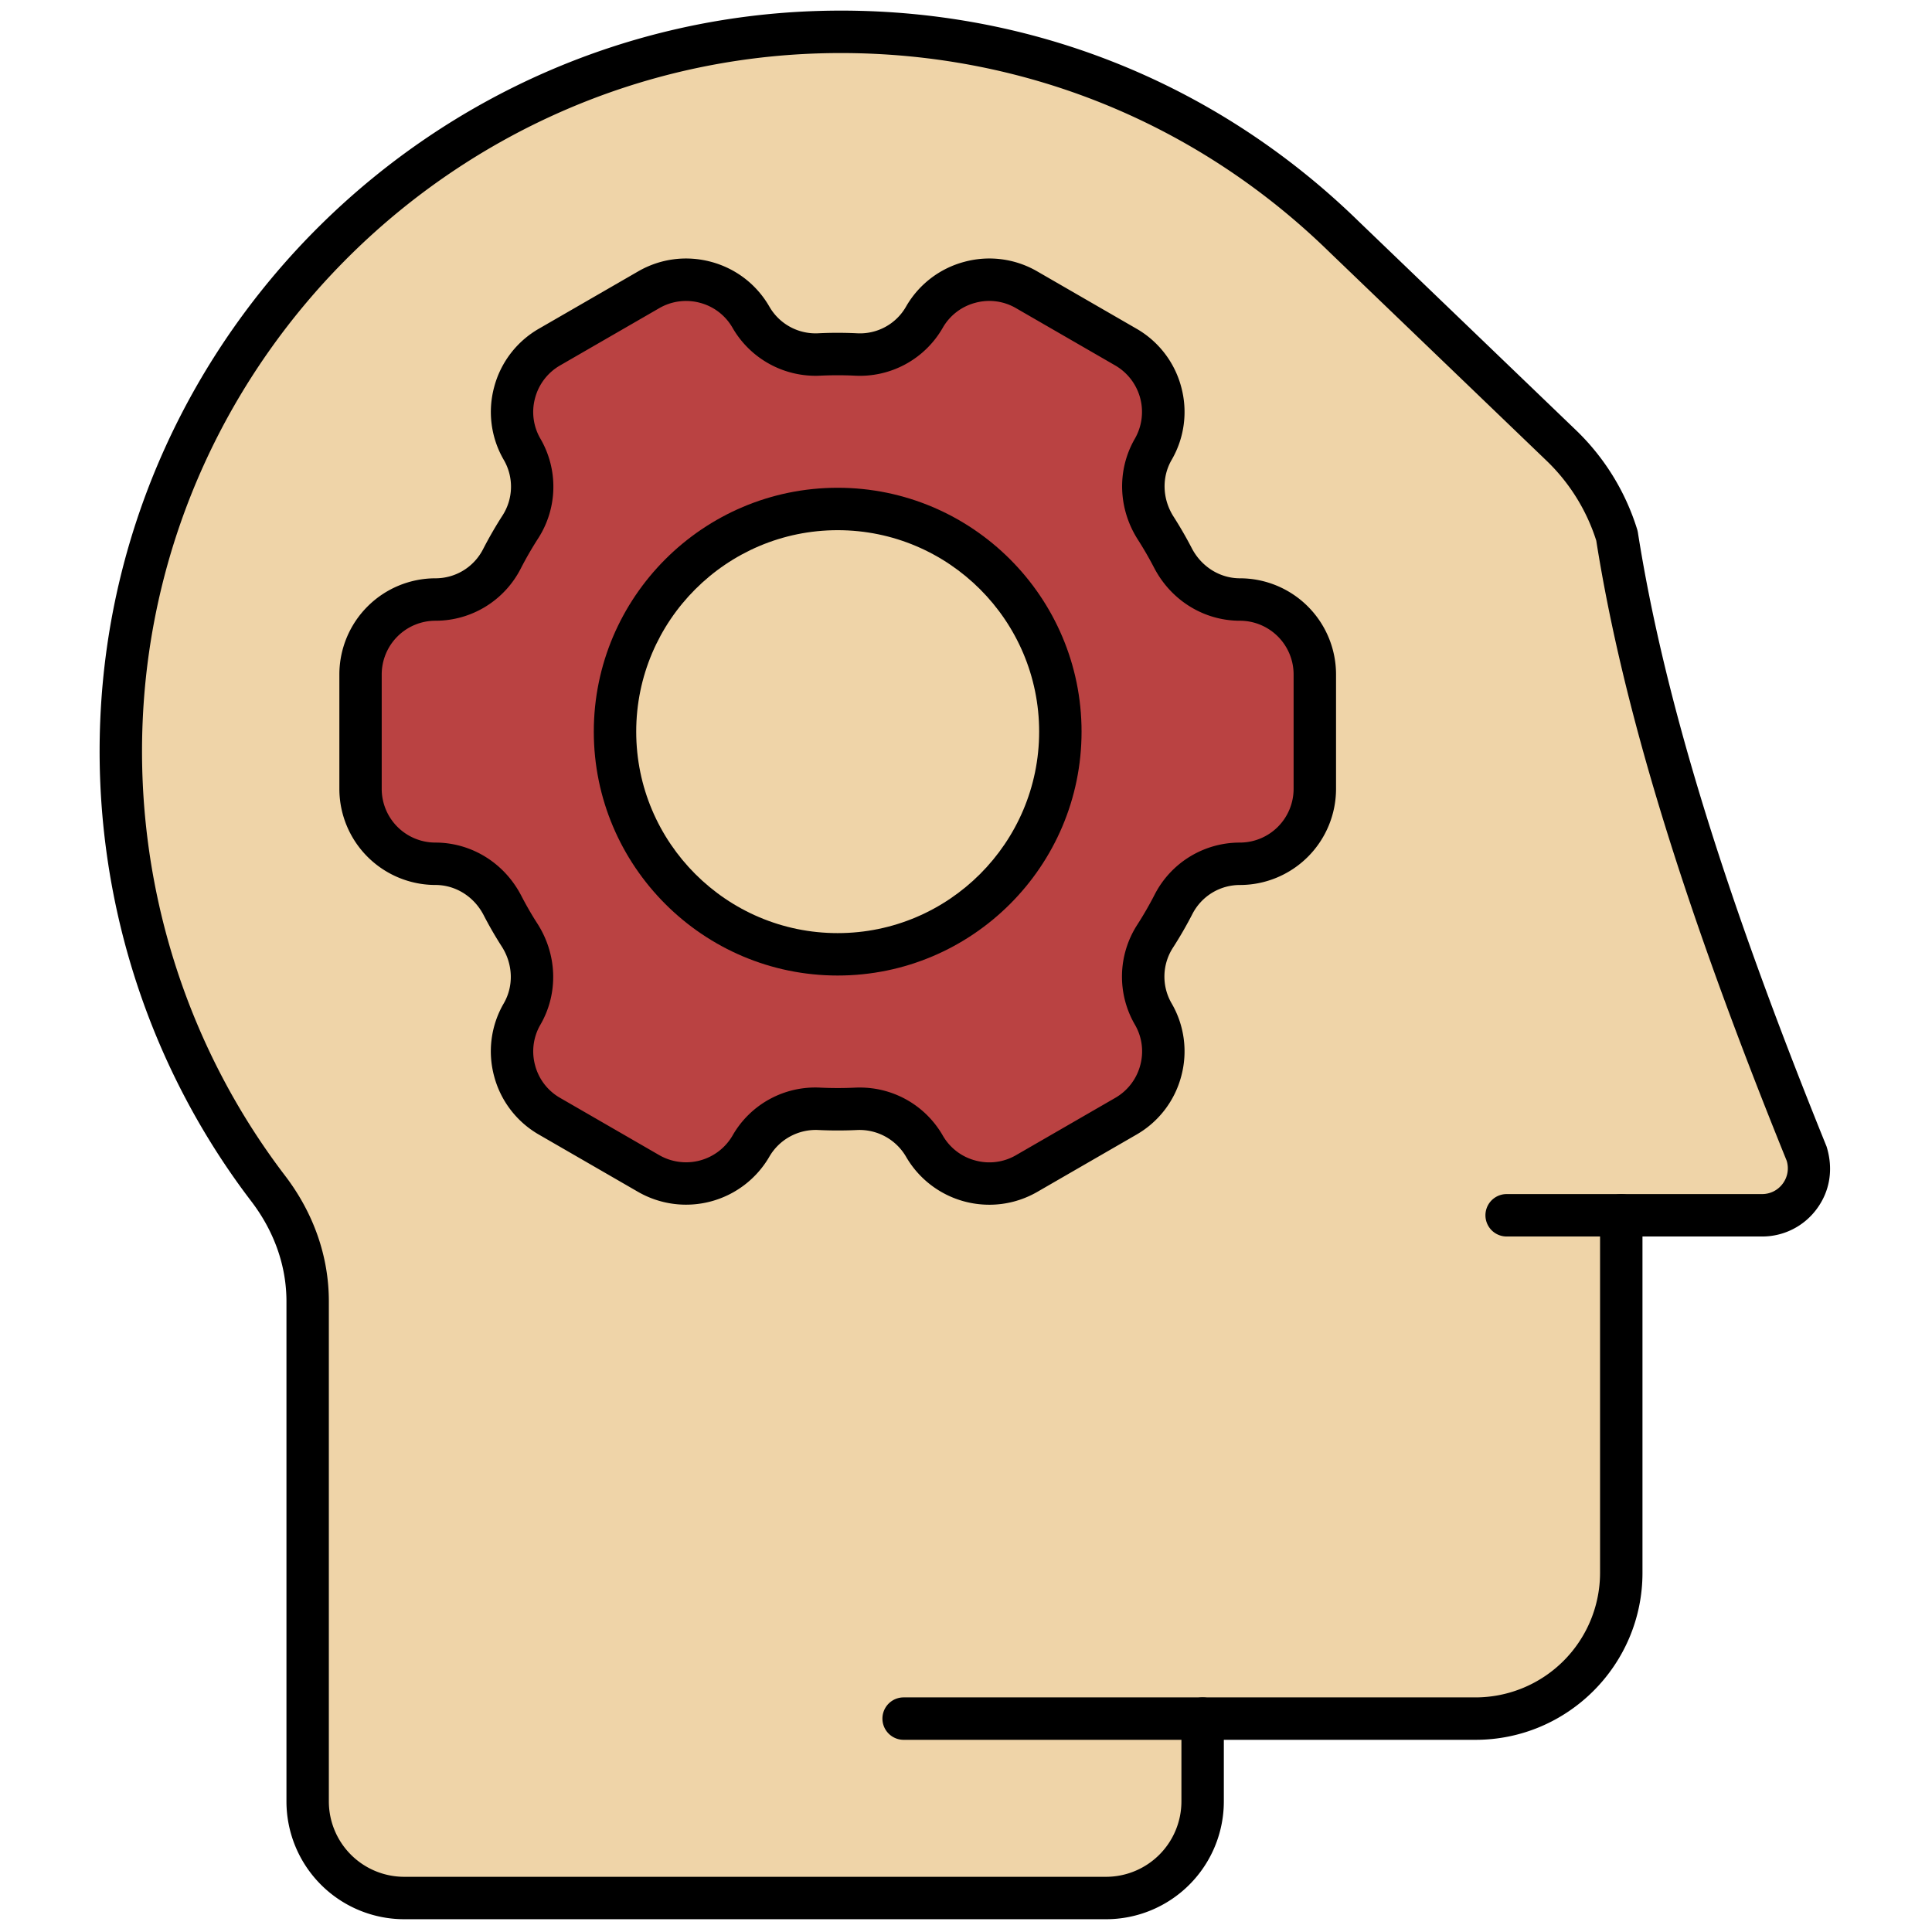
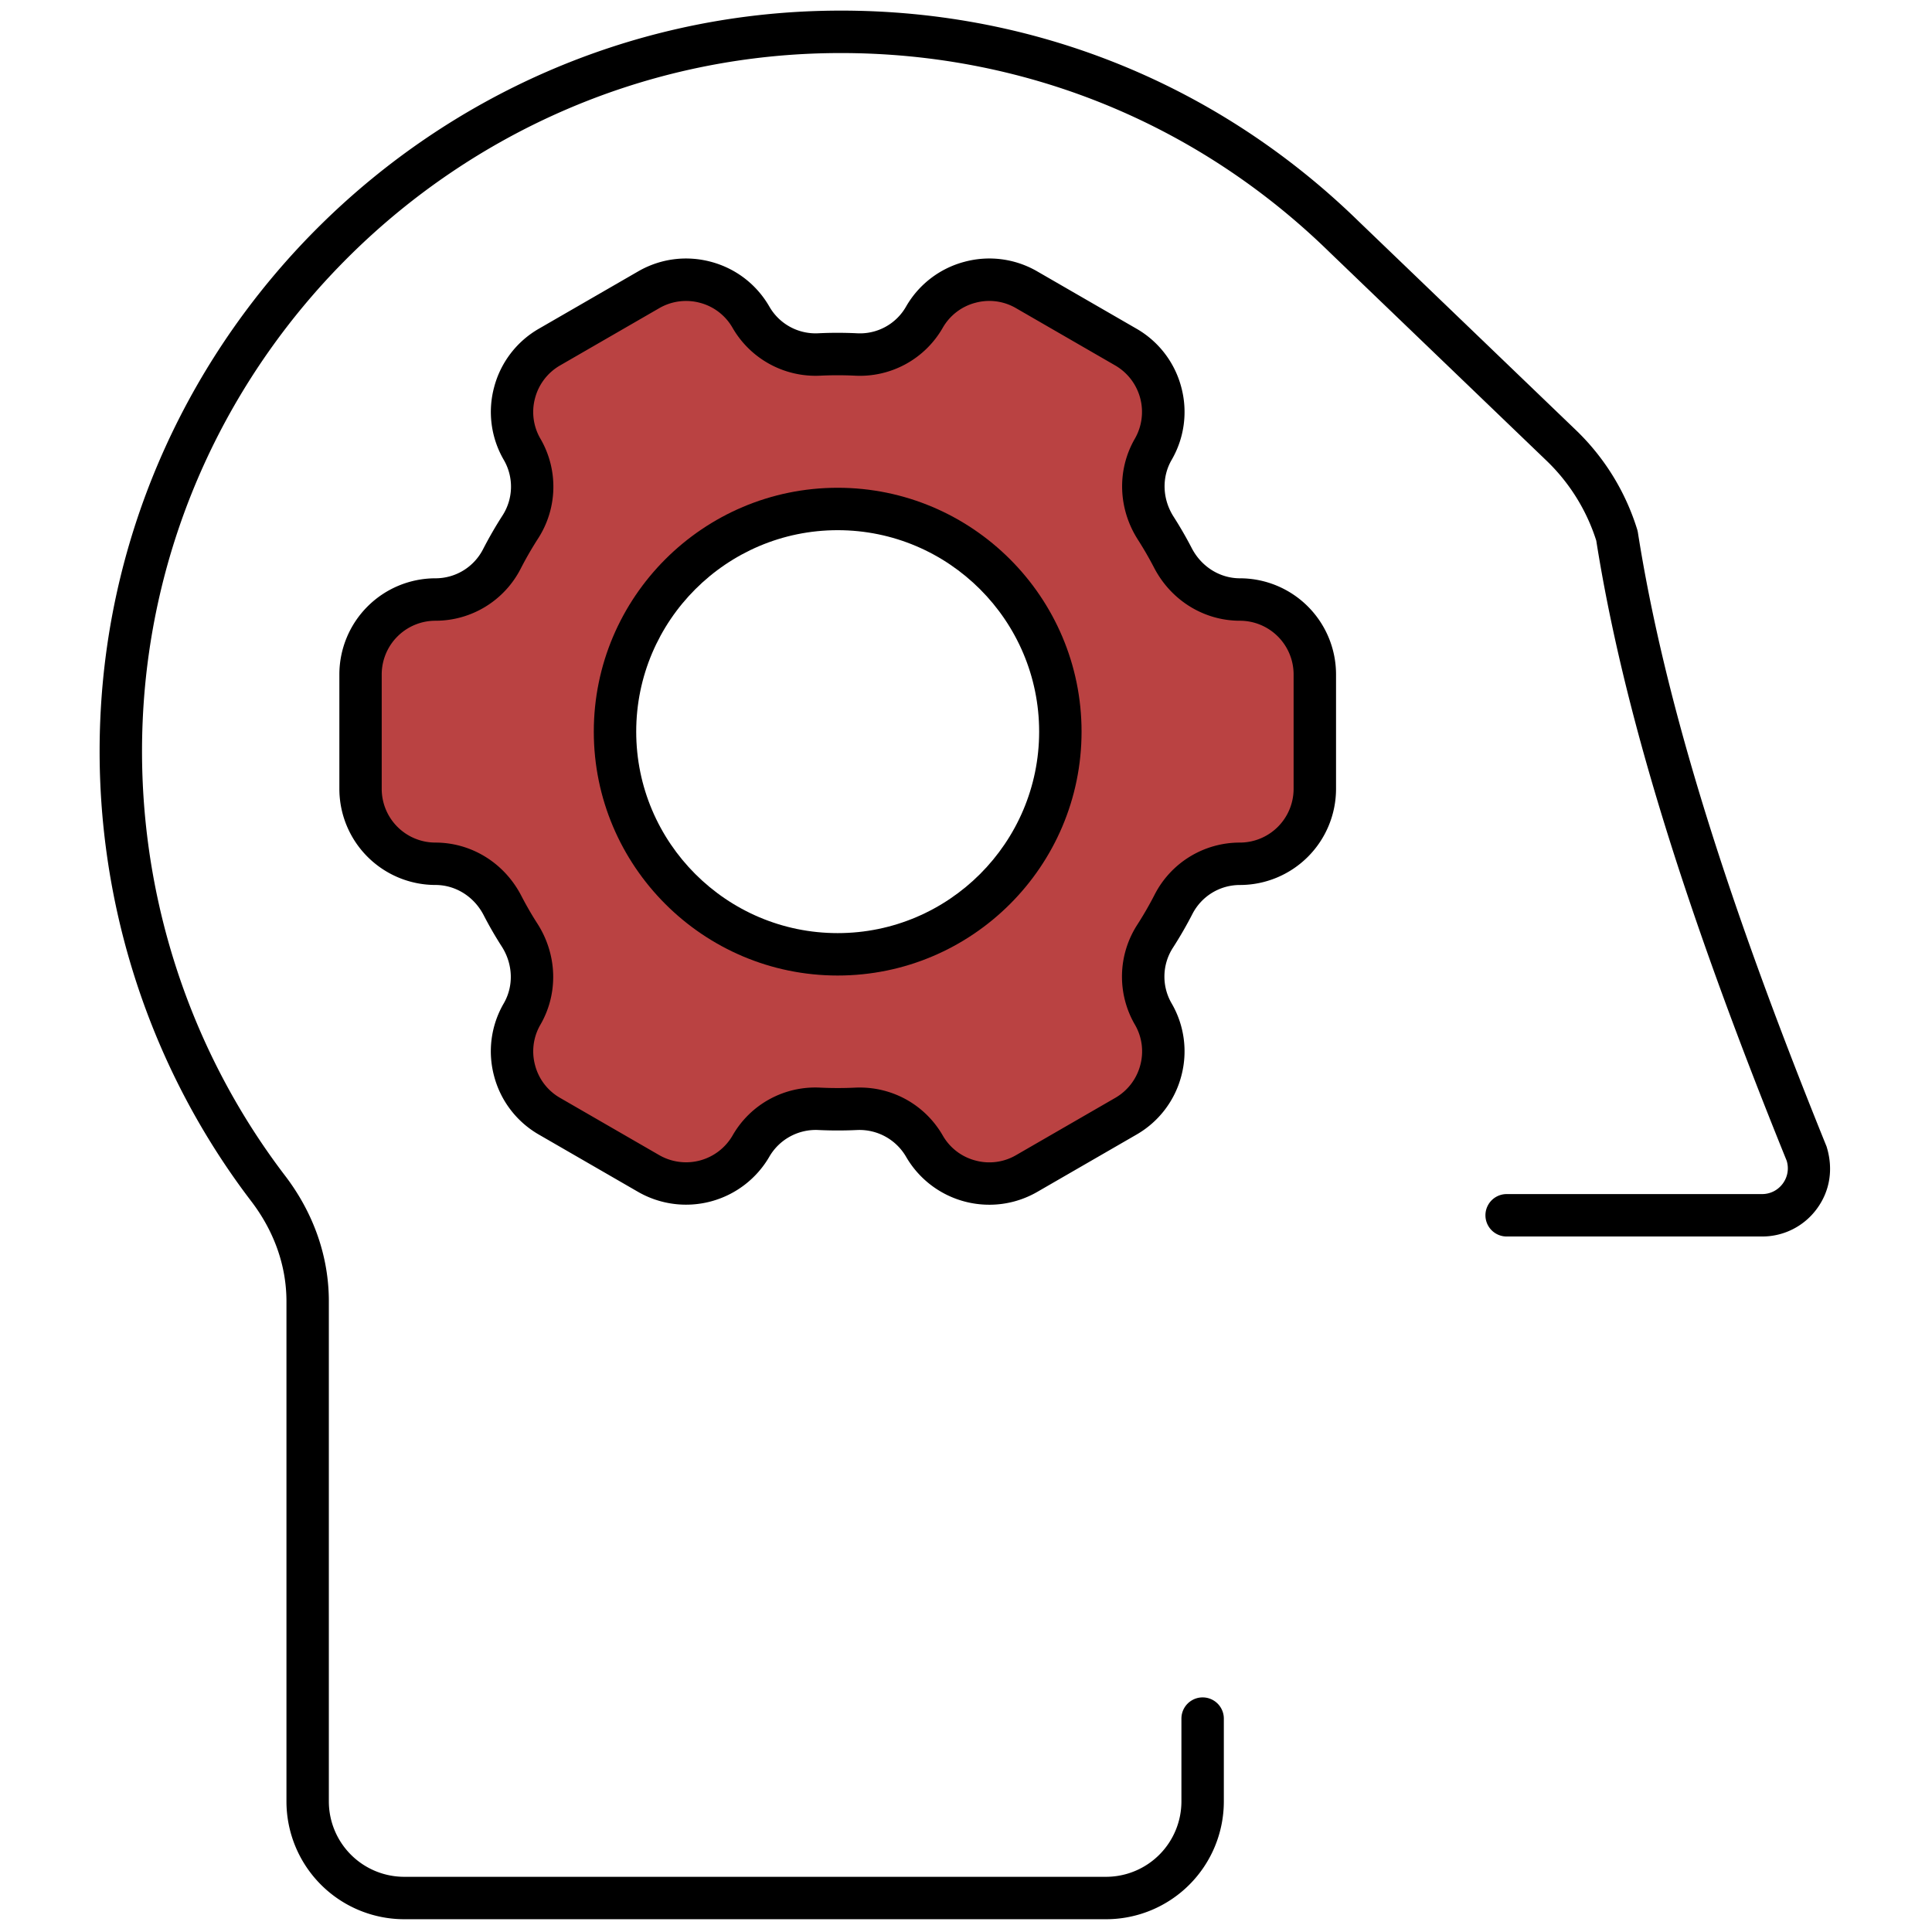
<svg xmlns="http://www.w3.org/2000/svg" xml:space="preserve" width="256" height="256">
  <g style="stroke:none;stroke-width:0;stroke-dasharray:none;stroke-linecap:butt;stroke-linejoin:miter;stroke-miterlimit:10;fill:none;fill-rule:nonzero;opacity:1">
-     <path d="M84.729 53.372c-4.735-11.686-7.5-20.682-8.7-28.31a1 1 0 0 0-.032-.136 10.75 10.75 0 0 0-2.818-4.577l-10.014-9.622C56.483 4.201 47.66.751 38.298 1.014 20.491 1.515 5.925 15.841 5.137 33.628c-.355 8.018 2.116 15.928 6.96 22.273 1.06 1.389 1.62 2.983 1.62 4.61v23.061A5.434 5.434 0 0 0 19.146 89H51.51a5.434 5.434 0 0 0 5.428-5.428v-2.844h11.603c4.244 0 7.698-3.454 7.698-7.698V57.521h5.511c1.007 0 1.93-.465 2.528-1.276.602-.81.775-1.828.451-2.873" style="stroke:none;stroke-width:1;stroke-dasharray:none;stroke-linecap:butt;stroke-linejoin:miter;stroke-miterlimit:10;fill:#efd4a8;fill-rule:nonzero;opacity:1" transform="translate(1.407 1.407)scale(2.81)" />
    <path d="M51.658 90H18.559a5.557 5.557 0 0 1-5.552-5.552V60.863c0-1.664-.573-3.294-1.657-4.715C6.396 49.66 3.868 41.57 4.231 33.37 5.037 15.178 19.934.527 38.146.014c9.575-.269 18.598 3.26 25.433 9.935l10.241 9.84a11 11 0 0 1 2.882 4.681q.02.068.032.139c1.227 7.801 4.055 17.002 8.897 28.954.332 1.068.154 2.109-.459 2.938a3.19 3.19 0 0 1-2.586 1.305H70.545a1 1 0 1 1 0-2h12.042c.39 0 .746-.18.978-.493s.299-.708.185-1.08c-4.857-11.979-7.722-21.3-8.979-29.24a9 9 0 0 0-2.335-3.76l-10.247-9.846c-6.449-6.3-14.964-9.622-23.985-9.373-17.171.483-31.216 14.295-31.975 31.444-.343 7.732 2.041 15.36 6.71 21.477 1.353 1.771 2.067 3.821 2.067 5.928v23.585A3.557 3.557 0 0 0 18.558 88h33.099a3.557 3.557 0 0 0 3.552-3.552V80.54a1 1 0 1 1 2 0v3.908A5.556 5.556 0 0 1 51.658 90" style="stroke:none;stroke-width:1;stroke-dasharray:none;stroke-linecap:butt;stroke-linejoin:miter;stroke-miterlimit:10;fill:#000;fill-rule:nonzero;opacity:1" transform="translate(1.407 1.407)scale(2.81)" />
-     <path d="M69.077 81.54H42.11a1 1 0 1 1 0-2h26.967a5.88 5.88 0 0 0 5.873-5.873V56.806a1 1 0 1 1 2 0v16.861c0 4.341-3.532 7.873-7.873 7.873" style="stroke:none;stroke-width:1;stroke-dasharray:none;stroke-linecap:butt;stroke-linejoin:miter;stroke-miterlimit:10;fill:#000;fill-rule:nonzero;opacity:1" transform="translate(1.407 1.407)scale(2.81)" />
    <path d="M57.97 27.77c-1.342 0-2.546-.772-3.163-1.964a17 17 0 0 0-.806-1.397c-.724-1.13-.791-2.559-.12-3.721a3.53 3.53 0 0 0-1.292-4.823l-4.676-2.7a3.53 3.53 0 0 0-4.823 1.292l-.001.002a3.52 3.52 0 0 1-3.228 1.756 18 18 0 0 0-1.727 0 3.52 3.52 0 0 1-3.222-1.756l-.001-.001a3.53 3.53 0 0 0-4.823-1.292l-4.676 2.7a3.53 3.53 0 0 0-1.292 4.823l.001.001a3.52 3.52 0 0 1-.09 3.668q-.47.73-.864 1.496a3.53 3.53 0 0 1-3.135 1.917h-.002a3.53 3.53 0 0 0-3.53 3.53v5.4a3.53 3.53 0 0 0 3.53 3.53c1.342 0 2.546.772 3.163 1.964a17 17 0 0 0 .806 1.397c.724 1.13.791 2.559.12 3.721a3.53 3.53 0 0 0 1.292 4.823l4.676 2.7a3.53 3.53 0 0 0 4.823-1.292l.001-.002a3.52 3.52 0 0 1 3.228-1.756q.862.042 1.727 0a3.52 3.52 0 0 1 3.222 1.756l.001.001a3.53 3.53 0 0 0 4.823 1.292l4.676-2.7a3.53 3.53 0 0 0 1.292-4.823l-.001-.001a3.52 3.52 0 0 1 .09-3.668q.47-.73.864-1.496a3.53 3.53 0 0 1 3.135-1.917h.002a3.53 3.53 0 0 0 3.53-3.53v-5.4a3.53 3.53 0 0 0-3.53-3.53M39 44.5c-5.79 0-10.5-4.71-10.5-10.5S33.21 23.5 39 23.5 49.5 28.21 49.5 34 44.789 44.5 39 44.5" style="stroke:none;stroke-width:1;stroke-dasharray:none;stroke-linecap:butt;stroke-linejoin:miter;stroke-miterlimit:10;fill:#ba4242;fill-rule:nonzero;opacity:1" transform="translate(1.407 1.407)scale(2.81)" />
    <path d="M46.155 56.308a4.53 4.53 0 0 1-3.932-2.265 2.54 2.54 0 0 0-2.307-1.258c-.608.029-1.221.029-1.824 0a2.53 2.53 0 0 0-2.314 1.257 4.54 4.54 0 0 1-6.19 1.66l-4.676-2.7a4.5 4.5 0 0 1-2.111-2.751 4.5 4.5 0 0 1 .453-3.438c.475-.822.438-1.85-.095-2.682a18 18 0 0 1-.853-1.478c-.454-.878-1.325-1.423-2.274-1.423a4.536 4.536 0 0 1-4.53-4.531V31.3a4.536 4.536 0 0 1 4.53-4.531c.951 0 1.812-.526 2.247-1.374.277-.538.583-1.07.912-1.581a2.51 2.51 0 0 0 .065-2.627 4.5 4.5 0 0 1-.454-3.438 4.5 4.5 0 0 1 2.111-2.751l4.676-2.7c1.047-.605 2.269-.766 3.438-.453s2.146 1.063 2.751 2.111a2.51 2.51 0 0 0 2.308 1.259c.601-.03 1.216-.029 1.824 0a2.5 2.5 0 0 0 2.313-1.257 4.5 4.5 0 0 1 2.752-2.113 4.5 4.5 0 0 1 3.438.453l4.676 2.7a4.5 4.5 0 0 1 2.111 2.751 4.5 4.5 0 0 1-.453 3.438c-.475.821-.438 1.849.096 2.681a19 19 0 0 1 .852 1.476c.455.879 1.327 1.425 2.275 1.425a4.535 4.535 0 0 1 4.53 4.53V36.7a4.536 4.536 0 0 1-4.53 4.531h-.001c-.95 0-1.811.526-2.246 1.375a19 19 0 0 1-.912 1.58 2.51 2.51 0 0 0-.064 2.627 4.5 4.5 0 0 1 .453 3.438 4.5 4.5 0 0 1-2.111 2.751l-4.676 2.7c-.713.41-1.49.606-2.258.606m-6.111-5.526c1.612 0 3.097.851 3.91 2.26a2.5 2.5 0 0 0 1.538 1.18 2.5 2.5 0 0 0 1.92-.252l4.676-2.7a2.52 2.52 0 0 0 1.179-1.536 2.5 2.5 0 0 0-.253-1.92 4.51 4.51 0 0 1 .115-4.711c.293-.456.567-.931.814-1.412a4.51 4.51 0 0 1 4.023-2.46h.001a2.535 2.535 0 0 0 2.532-2.531v-5.4a2.533 2.533 0 0 0-2.53-2.53c-1.699 0-3.251-.96-4.051-2.505a17 17 0 0 0-.761-1.317c-.938-1.465-.993-3.29-.144-4.761a2.534 2.534 0 0 0-.927-3.456l-4.676-2.7a2.5 2.5 0 0 0-1.92-.253 2.5 2.5 0 0 0-1.536 1.179 4.5 4.5 0 0 1-4.144 2.257 17 17 0 0 0-1.63 0 4.52 4.52 0 0 1-4.137-2.256 2.5 2.5 0 0 0-1.537-1.18 2.52 2.52 0 0 0-1.92.253l-4.676 2.7a2.52 2.52 0 0 0-1.179 1.537 2.5 2.5 0 0 0 .253 1.92 4.5 4.5 0 0 1-.115 4.71c-.293.456-.567.931-.814 1.412a4.51 4.51 0 0 1-4.024 2.46 2.534 2.534 0 0 0-2.532 2.531V36.7a2.533 2.533 0 0 0 2.53 2.531c1.7 0 3.252.96 4.051 2.505q.174.336.365.668.19.33.396.649c.938 1.464.994 3.289.144 4.761a2.5 2.5 0 0 0-.253 1.92 2.5 2.5 0 0 0 1.179 1.536l4.676 2.7a2.535 2.535 0 0 0 3.457-.927 4.49 4.49 0 0 1 4.144-2.256c.539.025 1.088.025 1.631 0a4 4 0 0 1 .225-.005" style="stroke:none;stroke-width:1;stroke-dasharray:none;stroke-linecap:butt;stroke-linejoin:miter;stroke-miterlimit:10;fill:#000;fill-rule:nonzero;opacity:1" transform="translate(1.407 1.407)scale(2.81)" />
    <path d="M39 45.5c-6.341 0-11.5-5.159-11.5-11.5S32.658 22.5 39 22.5 50.5 27.659 50.5 34 45.341 45.5 39 45.5m0-21c-5.238 0-9.5 4.262-9.5 9.5s4.262 9.5 9.5 9.5 9.5-4.262 9.5-9.5-4.262-9.5-9.5-9.5" style="stroke:none;stroke-width:1;stroke-dasharray:none;stroke-linecap:butt;stroke-linejoin:miter;stroke-miterlimit:10;fill:#000;fill-rule:nonzero;opacity:1" transform="translate(1.407 1.407)scale(2.81)" />
  </g>
</svg>